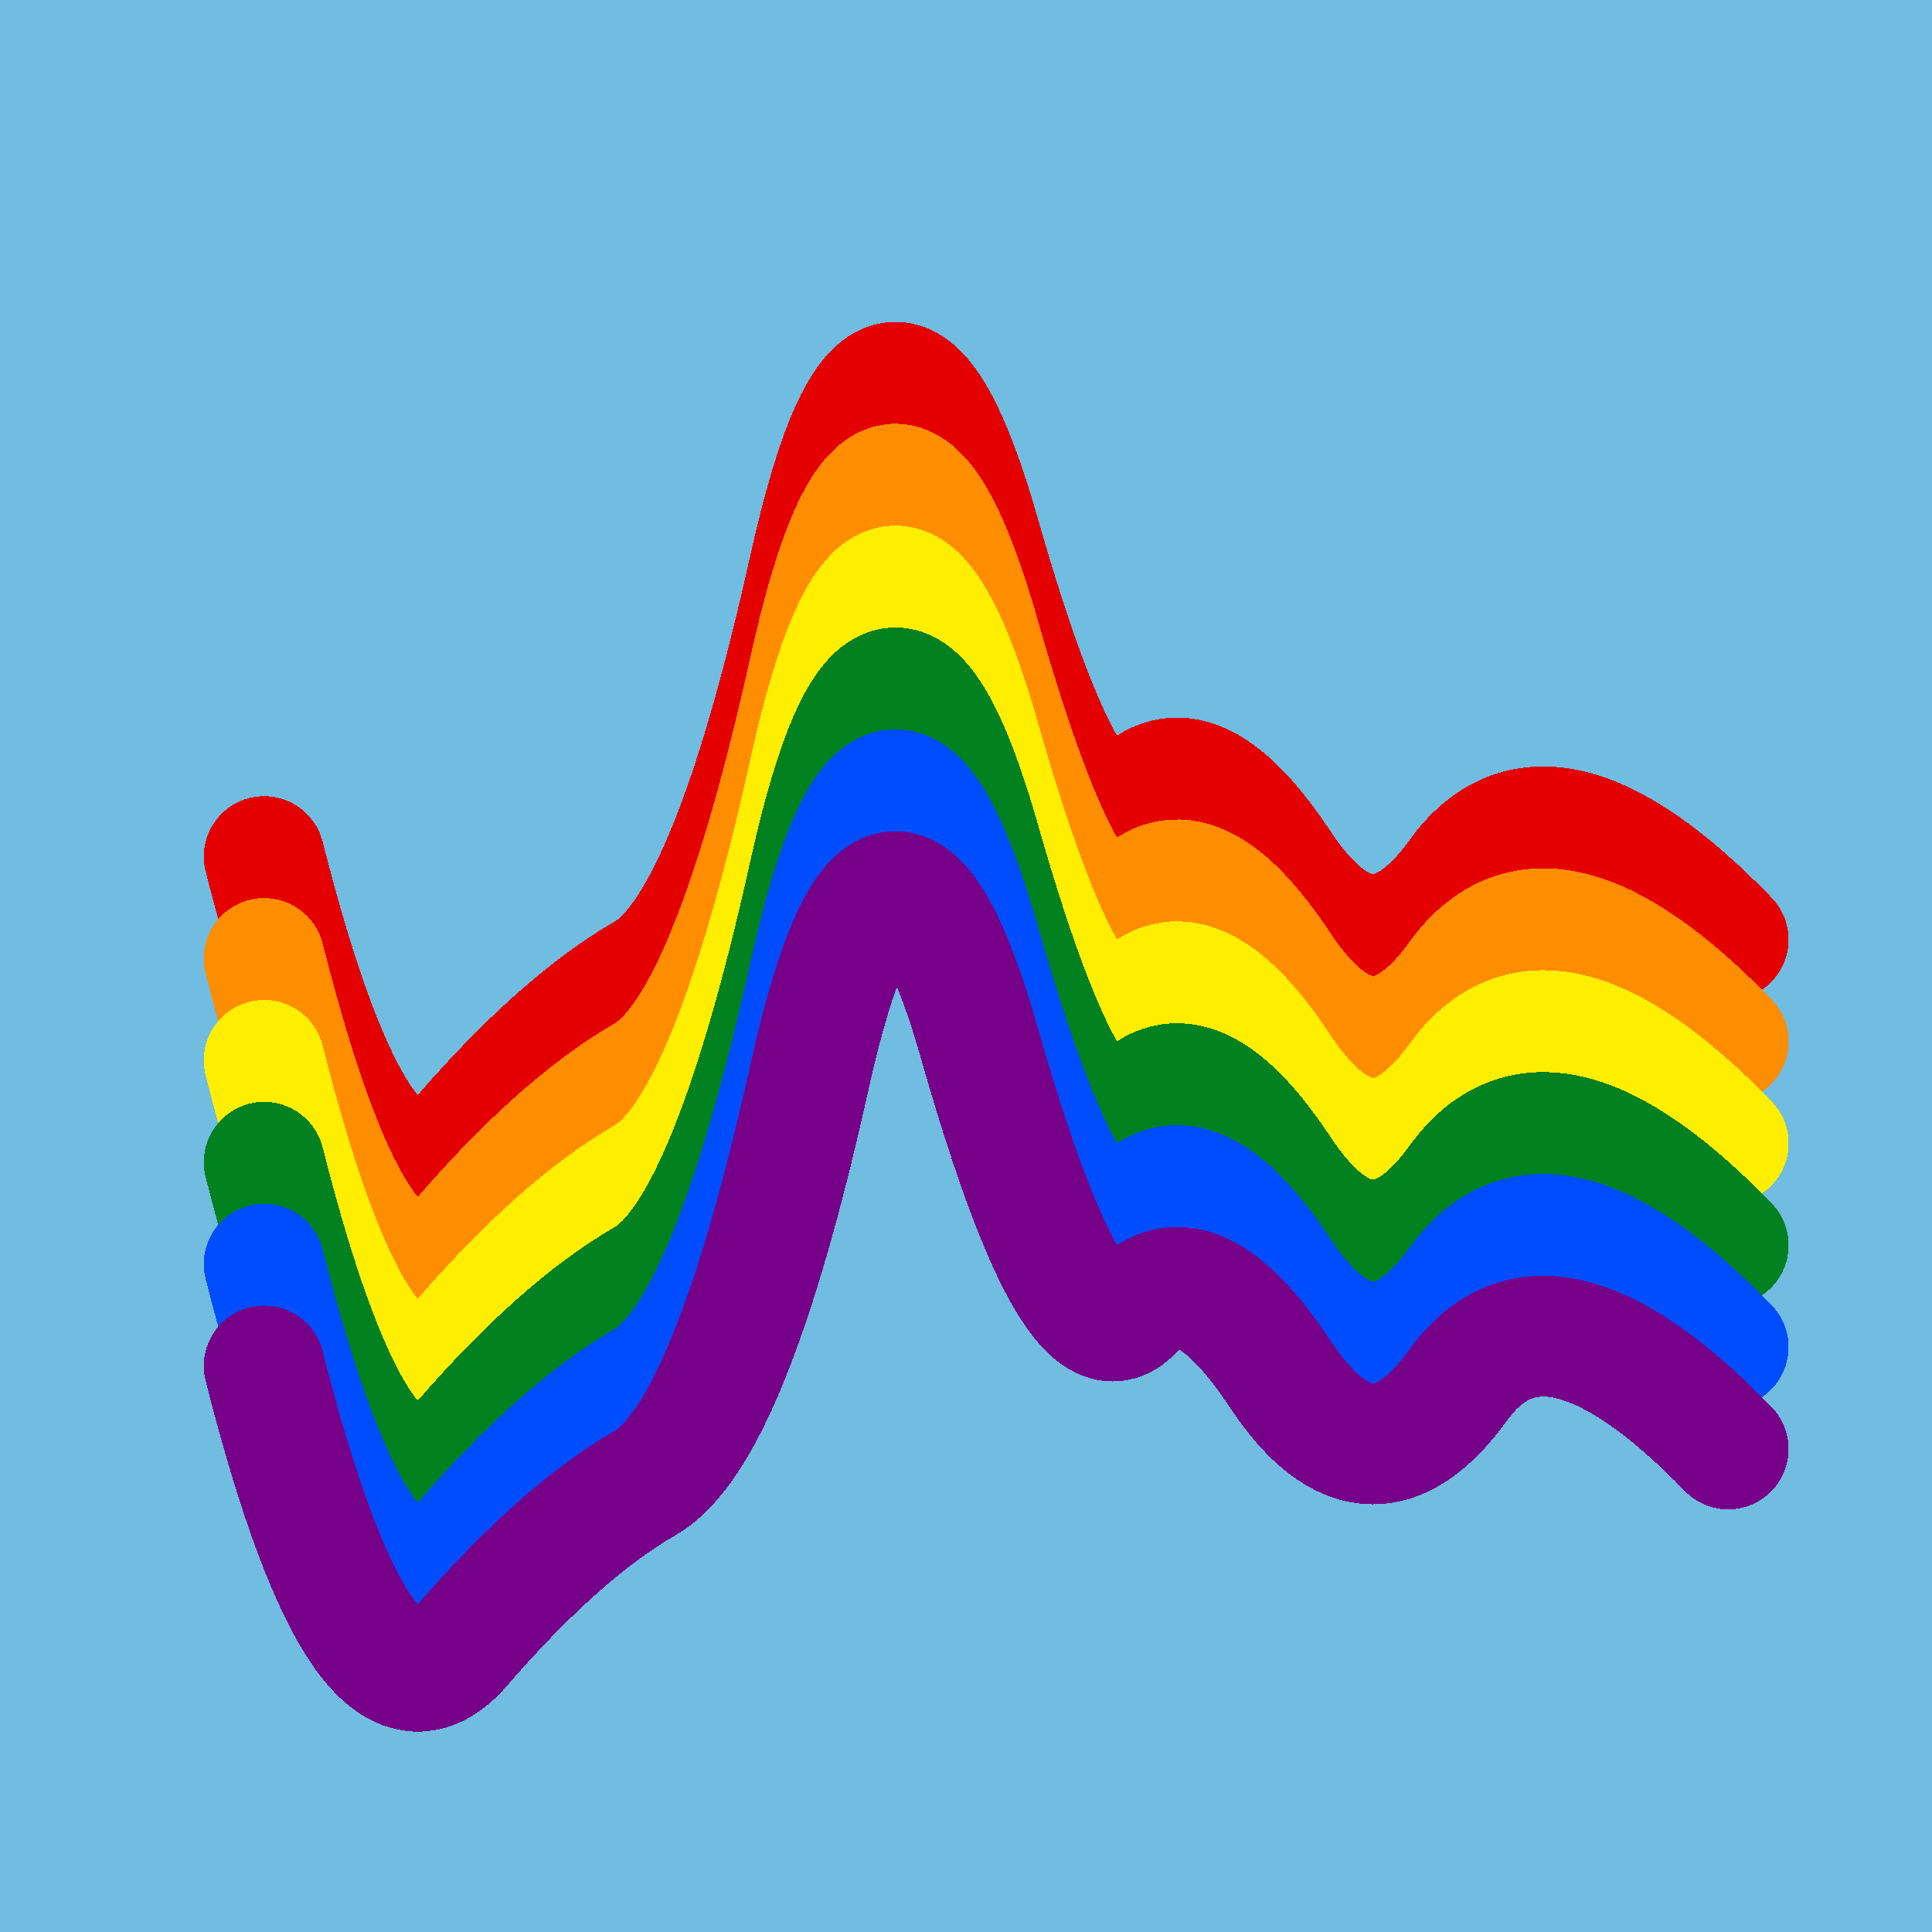
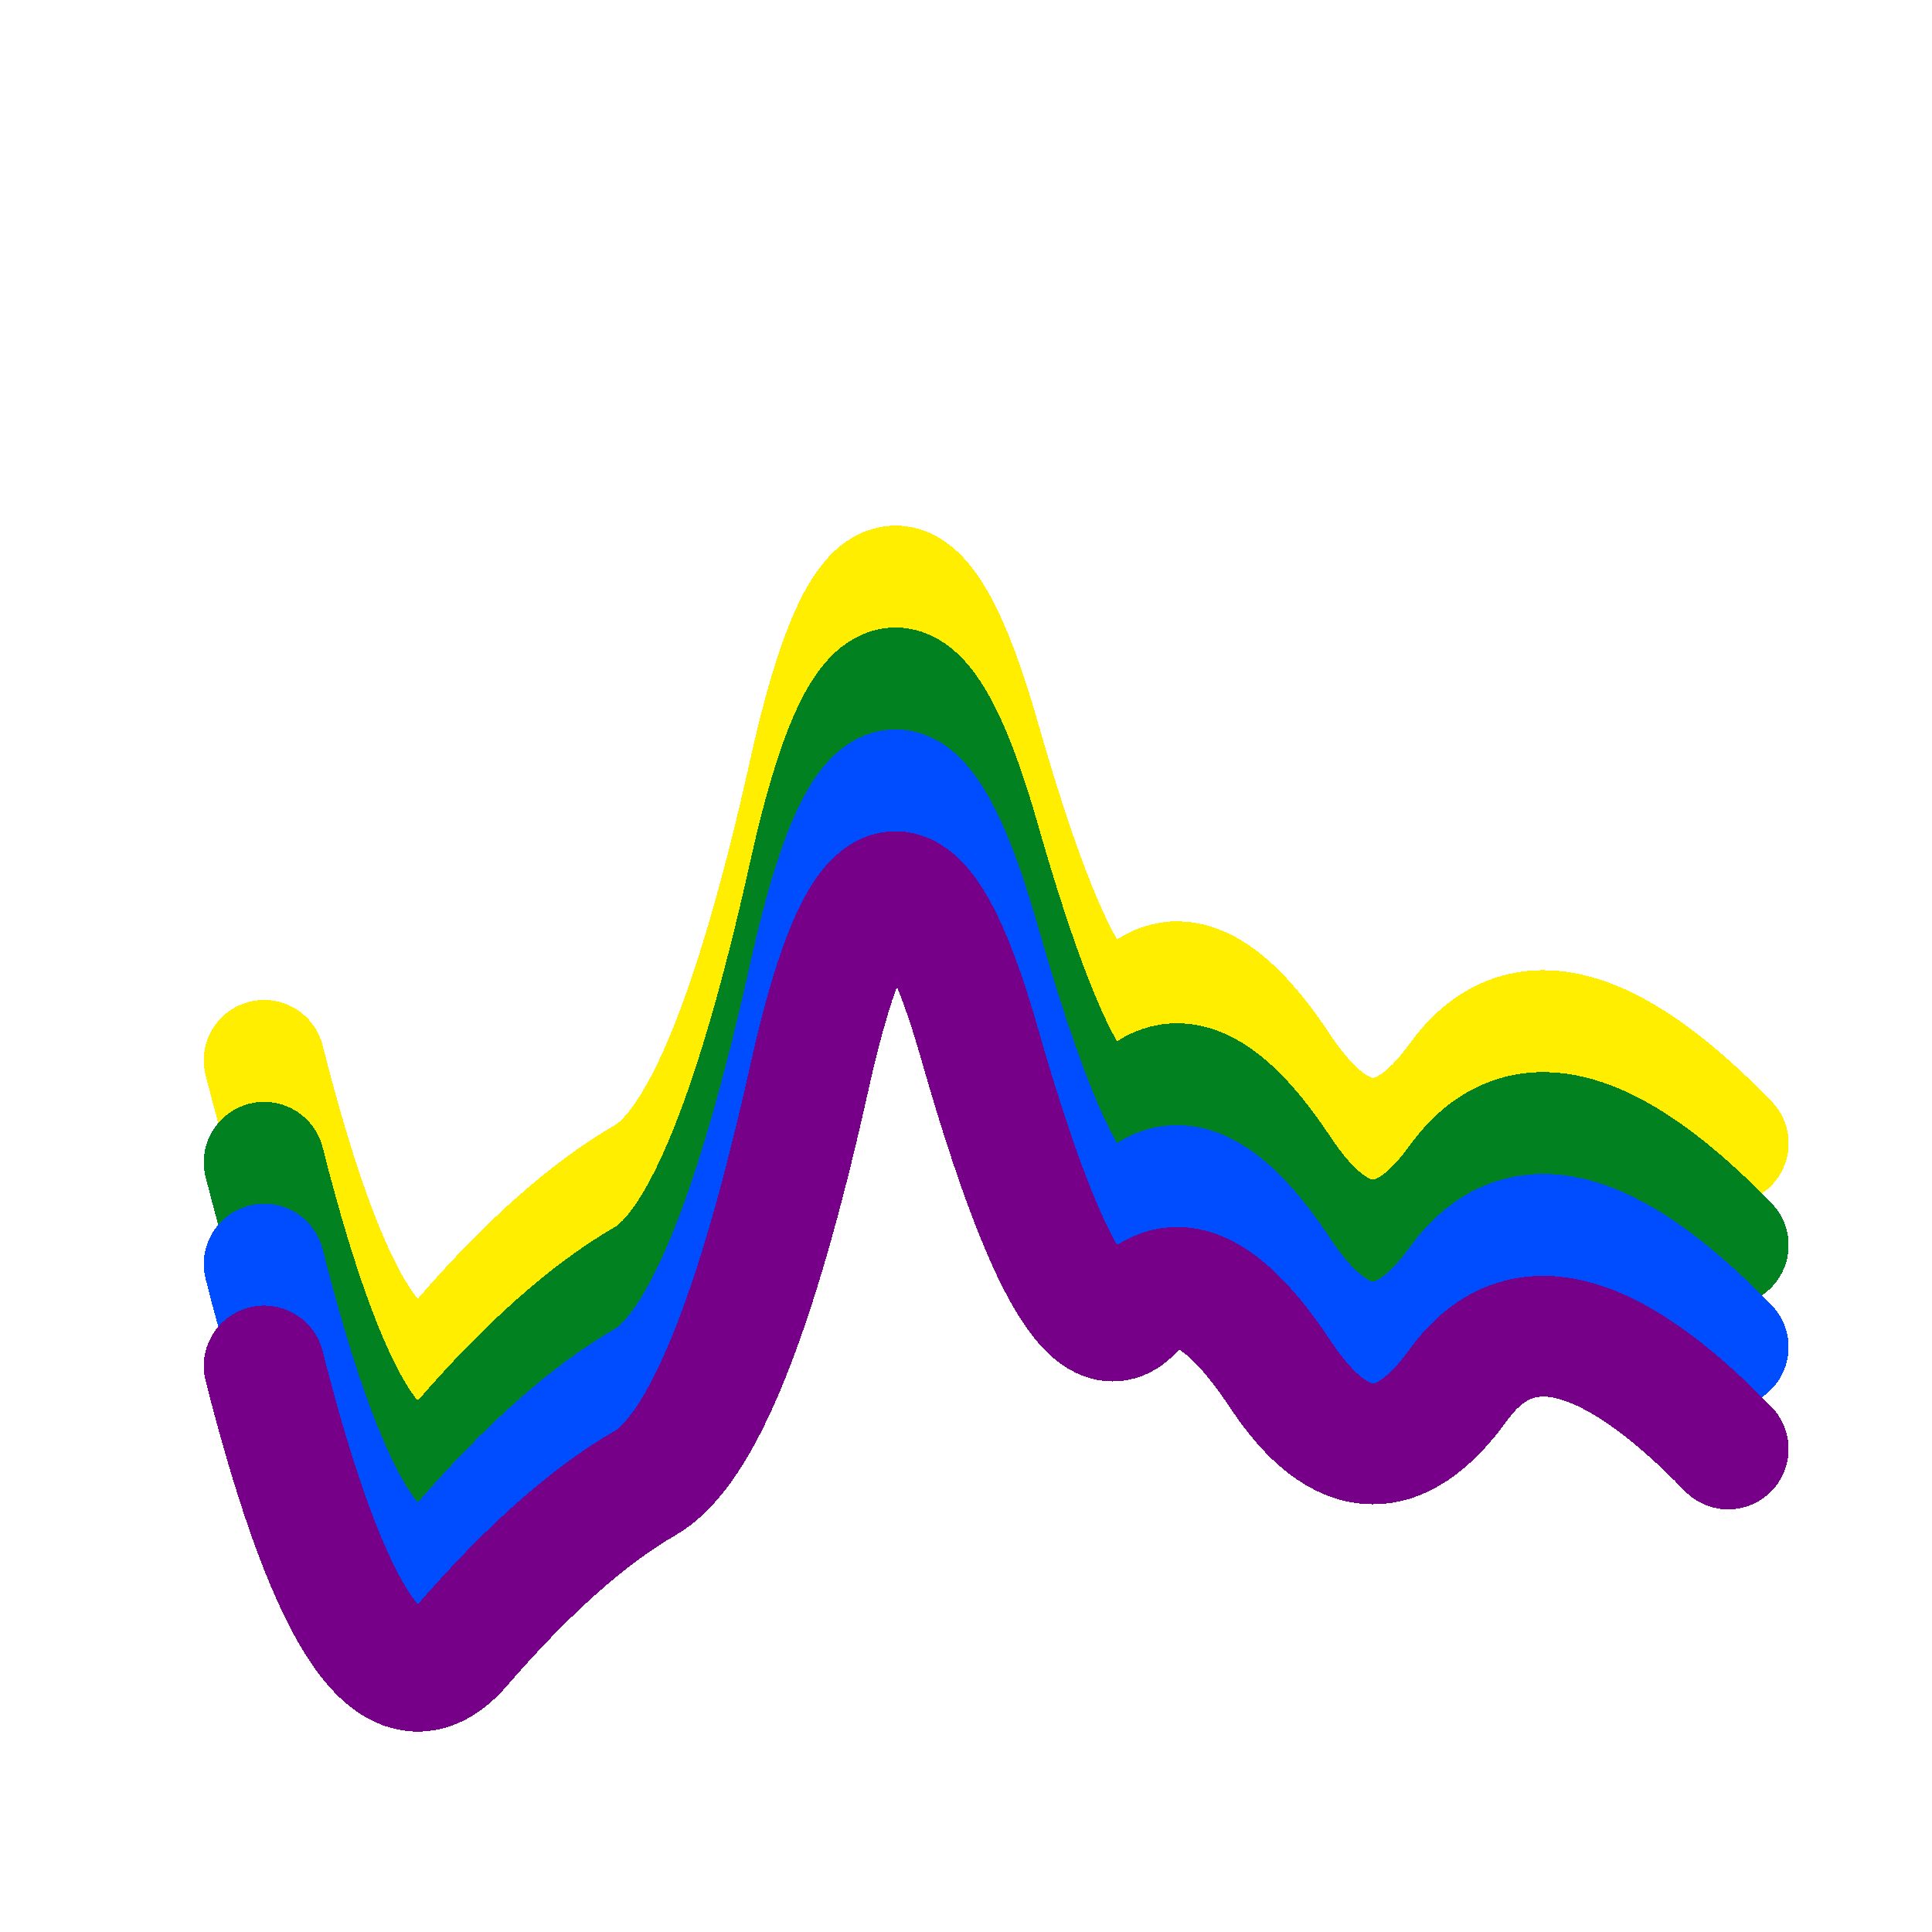
<svg xmlns="http://www.w3.org/2000/svg" width="1024" height="1024" viewBox="0 0 1024 1024" shape-rendering="crispEdges">
-   <rect width="1024" height="1024" fill="#71BCE1" />
-   <path d="M140,454 Q193,663,245,602,297,542,342,516,387,490,429,301,471,112,520,286,570,460,601,424,633,389,679,459,726,529,773,464,820,399,916,498" fill="transparent" stroke="#E50000" stroke-width="64" stroke-linecap="round" transform="translate(0,0)" />
-   <path d="M140,454 Q193,663,245,602,297,542,342,516,387,490,429,301,471,112,520,286,570,460,601,424,633,389,679,459,726,529,773,464,820,399,916,498" fill="transparent" stroke="#FF8D00" stroke-width="64" stroke-linecap="round" transform="translate(0,54)" />
  <path d="M140,454 Q193,663,245,602,297,542,342,516,387,490,429,301,471,112,520,286,570,460,601,424,633,389,679,459,726,529,773,464,820,399,916,498" fill="transparent" stroke="#FFEE00" stroke-width="64" stroke-linecap="round" transform="translate(0,108)" />
  <path d="M140,454 Q193,663,245,602,297,542,342,516,387,490,429,301,471,112,520,286,570,460,601,424,633,389,679,459,726,529,773,464,820,399,916,498" fill="transparent" stroke="#028121" stroke-width="64" stroke-linecap="round" transform="translate(0,162)" />
  <path d="M140,454 Q193,663,245,602,297,542,342,516,387,490,429,301,471,112,520,286,570,460,601,424,633,389,679,459,726,529,773,464,820,399,916,498" fill="transparent" stroke="#004CFF" stroke-width="64" stroke-linecap="round" transform="translate(0,216)" />
  <path d="M140,454 Q193,663,245,602,297,542,342,516,387,490,429,301,471,112,520,286,570,460,601,424,633,389,679,459,726,529,773,464,820,399,916,498" fill="transparent" stroke="#770088" stroke-width="64" stroke-linecap="round" transform="translate(0,270)" />
</svg>